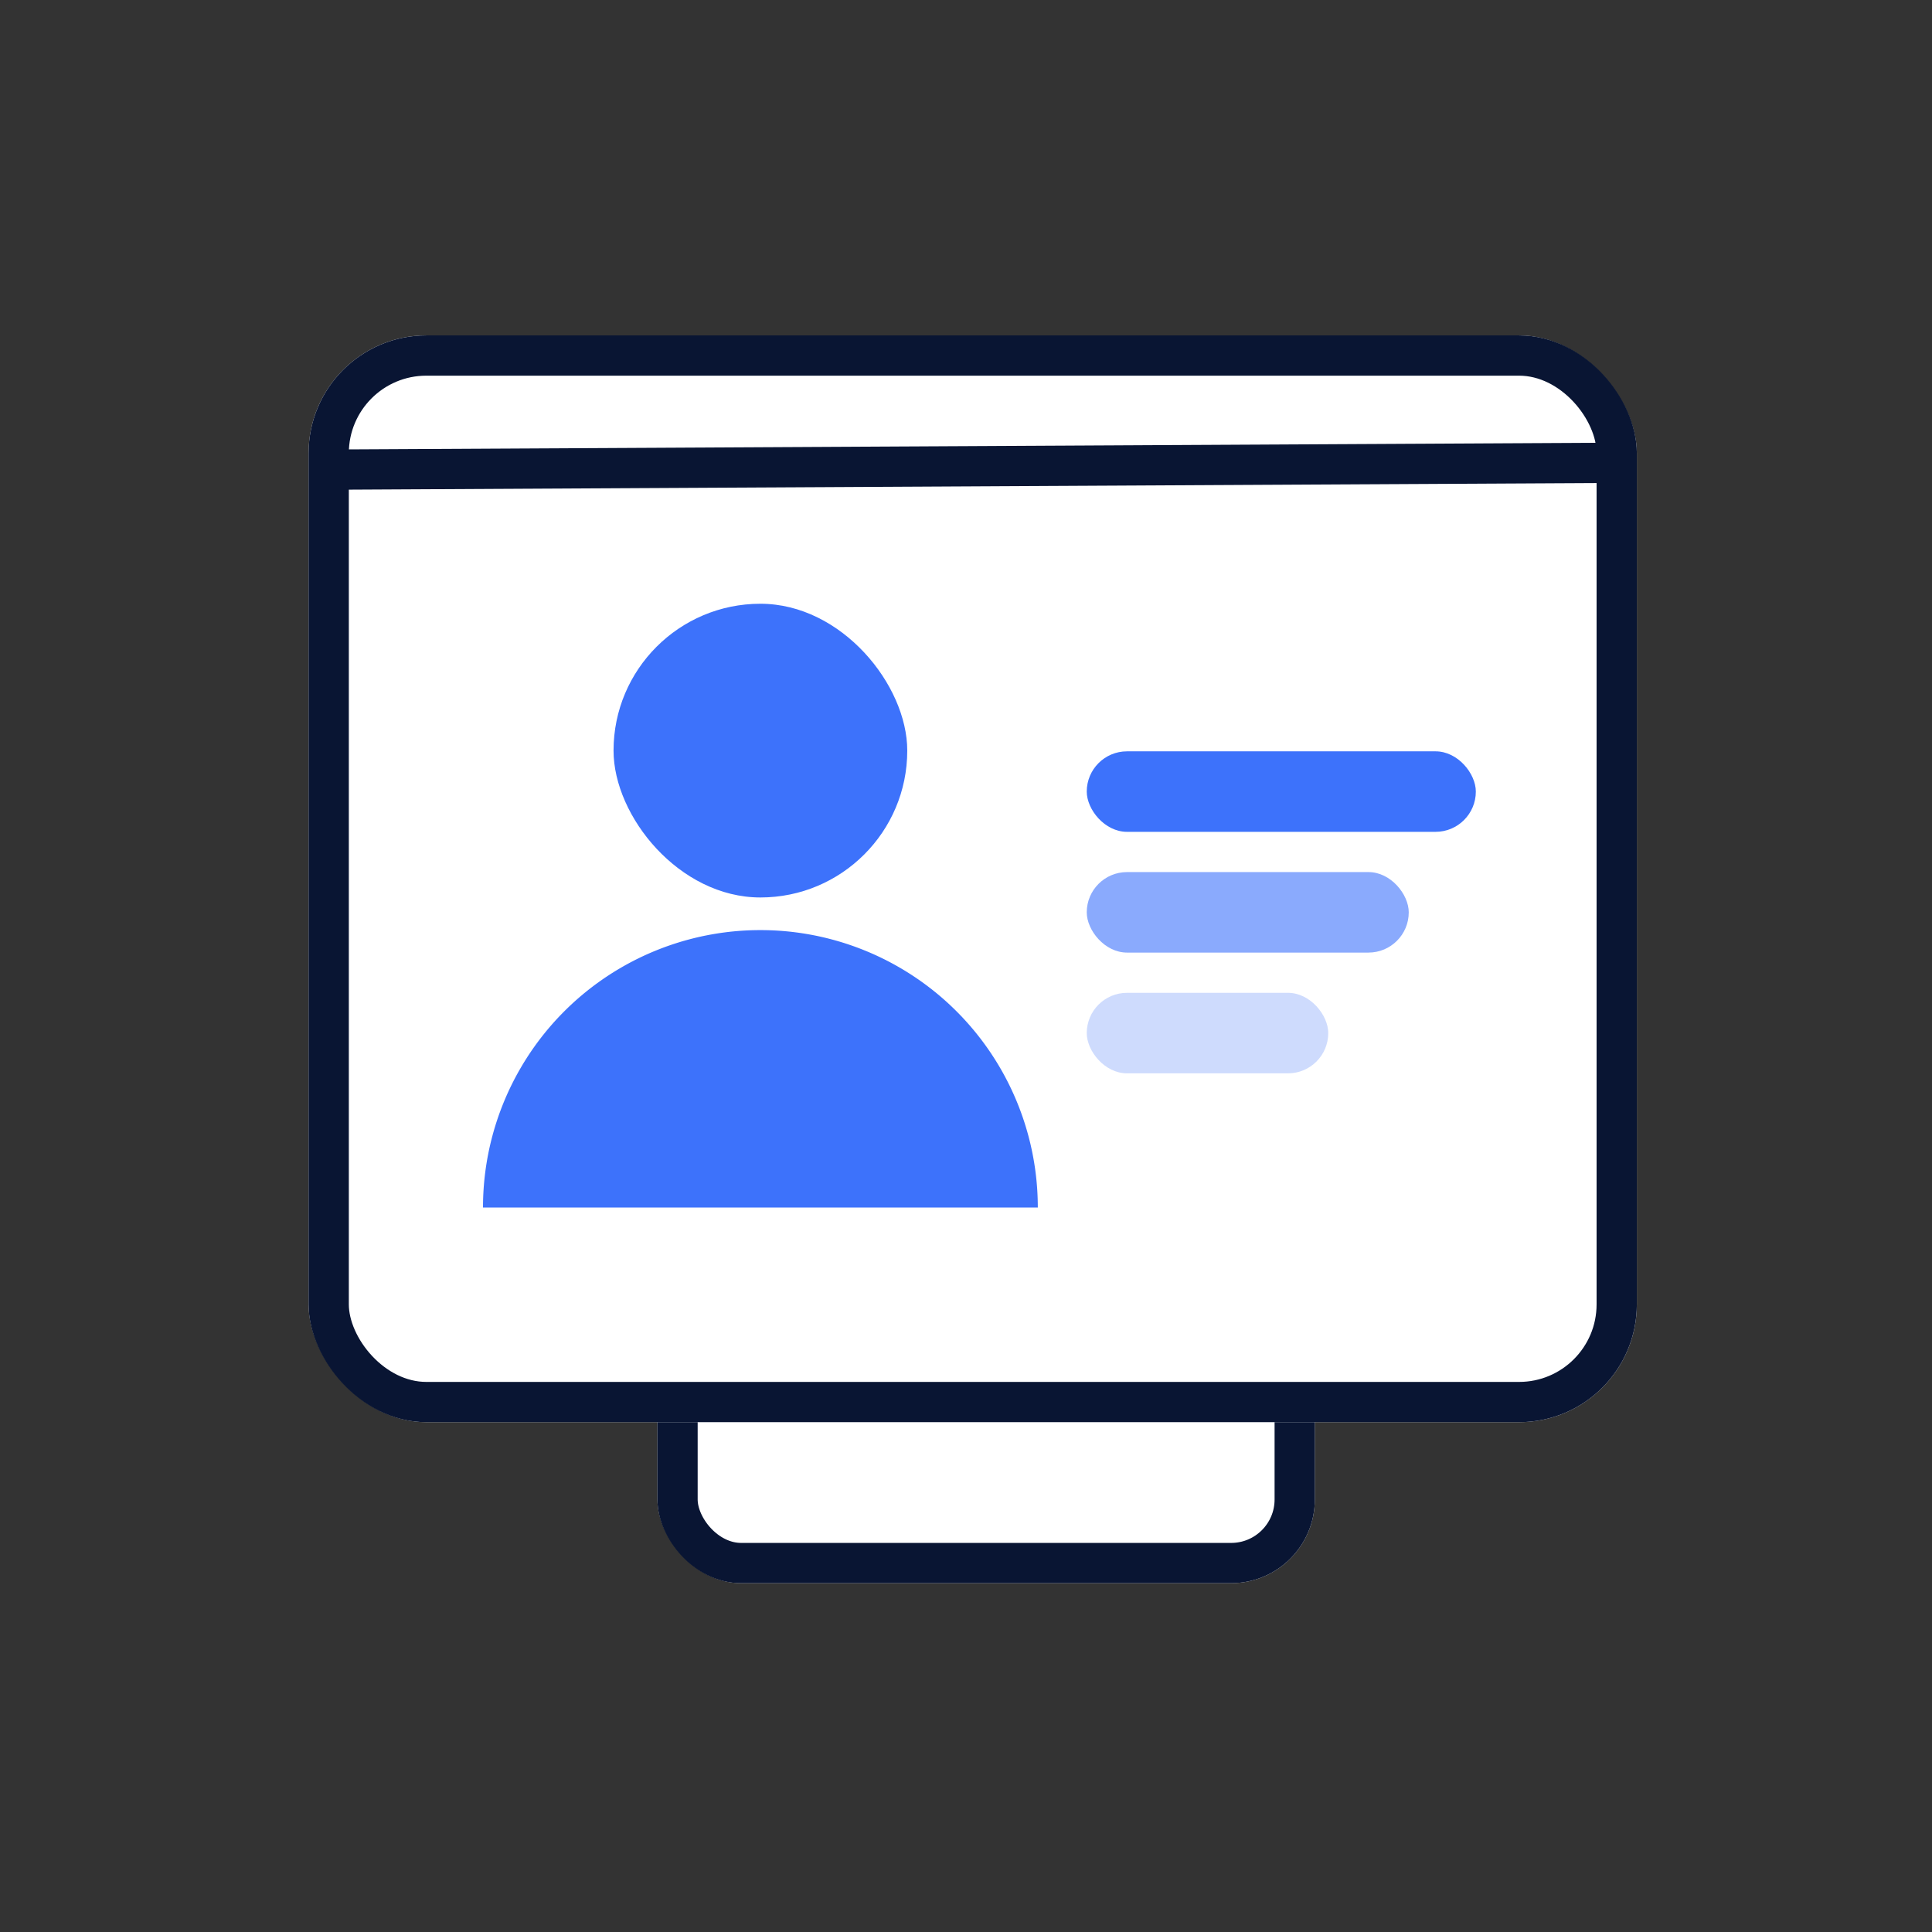
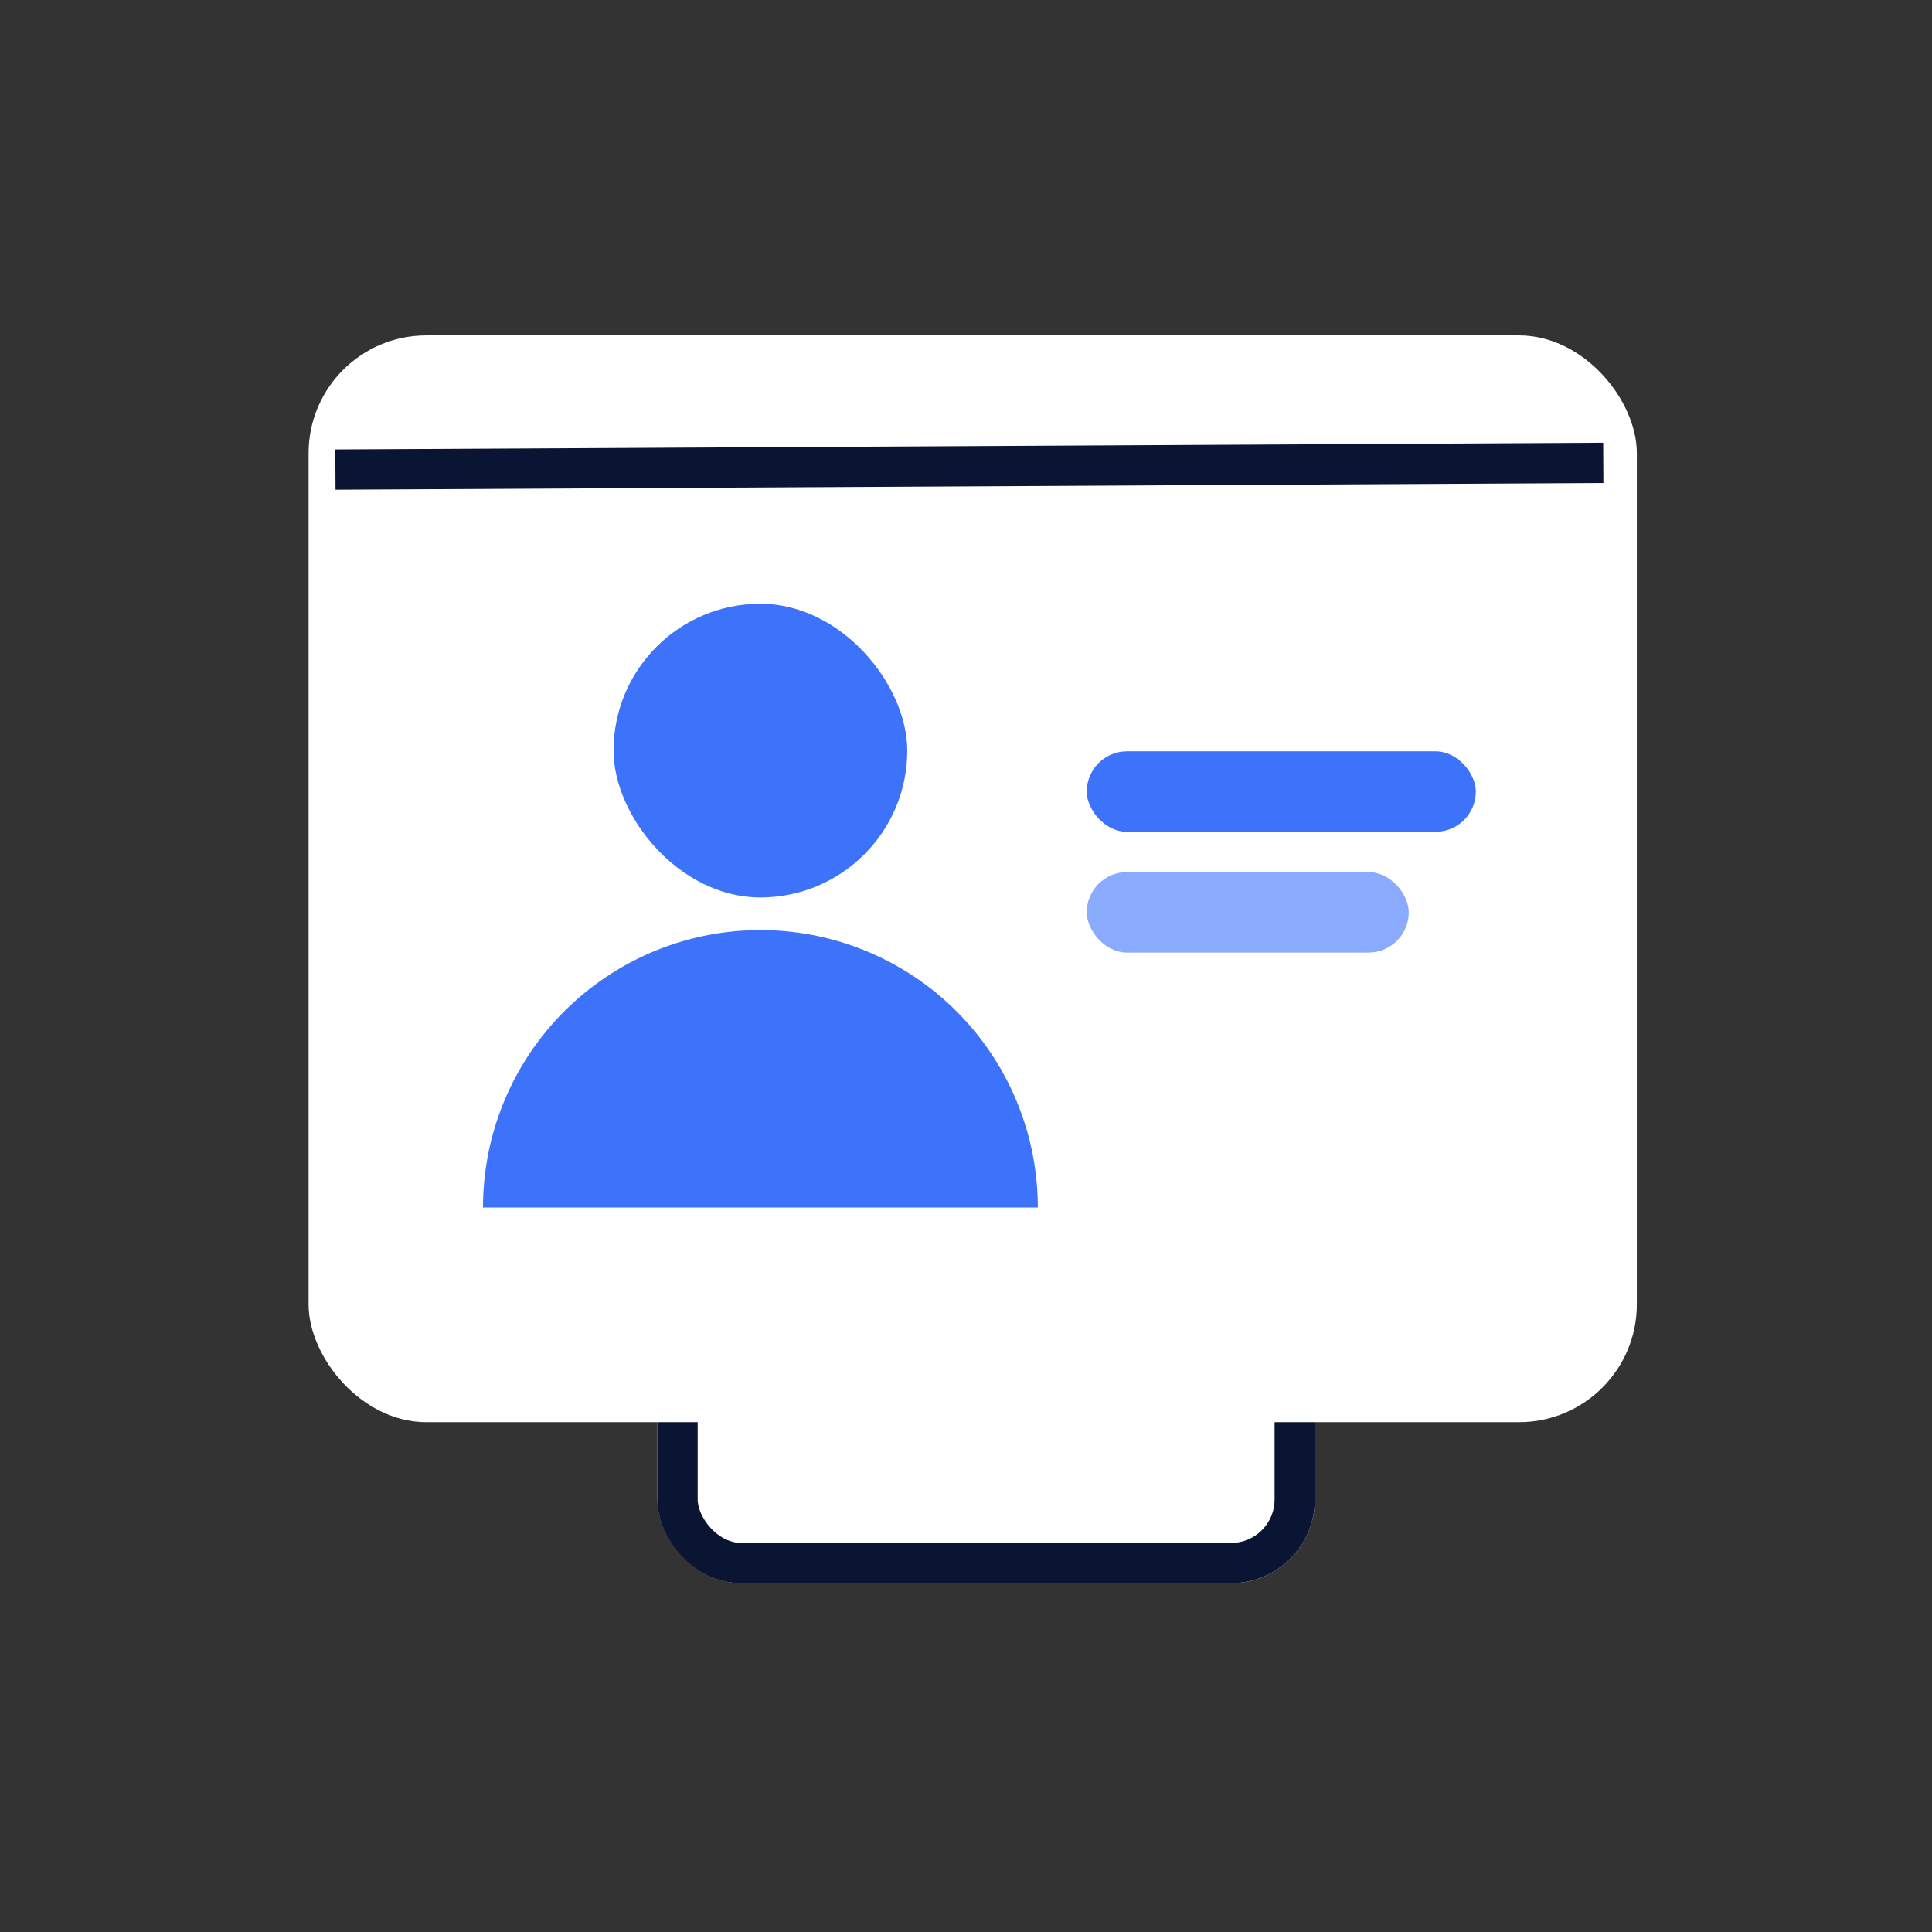
<svg xmlns="http://www.w3.org/2000/svg" width="72" height="72" viewBox="0 0 72 72">
  <rect x="0" y="0" width="72" height="72" fill="#333333" stroke="none" />
  <g id="组_489" data-name="组 489" transform="translate(-144 -288)">
    <rect id="矩形_252" data-name="矩形 252" width="72" height="72" transform="translate(144 288)" fill="none" />
    <g id="矩形_253" data-name="矩形 253" transform="translate(168.5 336.5)" fill="#fff" stroke="#091533" stroke-miterlimit="10" stroke-width="1.5">
      <rect width="24.5" height="10.5" rx="3.12" stroke="none" />
      <rect x="0.75" y="0.75" width="23" height="9" rx="2.37" fill="none" />
    </g>
    <g id="矩形_254" data-name="矩形 254" transform="translate(155.5 300.5)" fill="#fff" stroke="#091533" stroke-miterlimit="10" stroke-width="1.5">
      <rect width="49.5" height="40.5" rx="4.39" stroke="none" />
-       <rect x="0.75" y="0.75" width="48" height="39" rx="3.64" fill="none" />
    </g>
    <rect id="矩形_255" data-name="矩形 255" width="10.946" height="10.946" rx="5.473" transform="translate(166.865 310.5)" fill="#3d72fb" />
    <g id="组_488" data-name="组 488">
      <path id="路径_434" data-name="路径 434" d="M182.676,333A10.338,10.338,0,1,0,162,333h20.676Z" fill="#3d72fb" />
    </g>
    <rect id="矩形_256" data-name="矩形 256" width="14.5" height="3" rx="1.5" transform="translate(184.5 316)" fill="#3d72fb" />
    <rect id="矩形_257" data-name="矩形 257" width="12" height="3" rx="1.5" transform="translate(184.5 320.5)" fill="#3d72fb" opacity="0.6" />
-     <rect id="矩形_258" data-name="矩形 258" width="9" height="3" rx="1.5" transform="translate(184.5 325)" fill="#3d72fb" opacity="0.25" />
    <line id="直线_6" data-name="直线 6" y1="0.25" x2="47.25" transform="translate(156.5 305.25)" fill="#fff" stroke="#091533" stroke-miterlimit="10" stroke-width="1.5" />
  </g>
</svg>